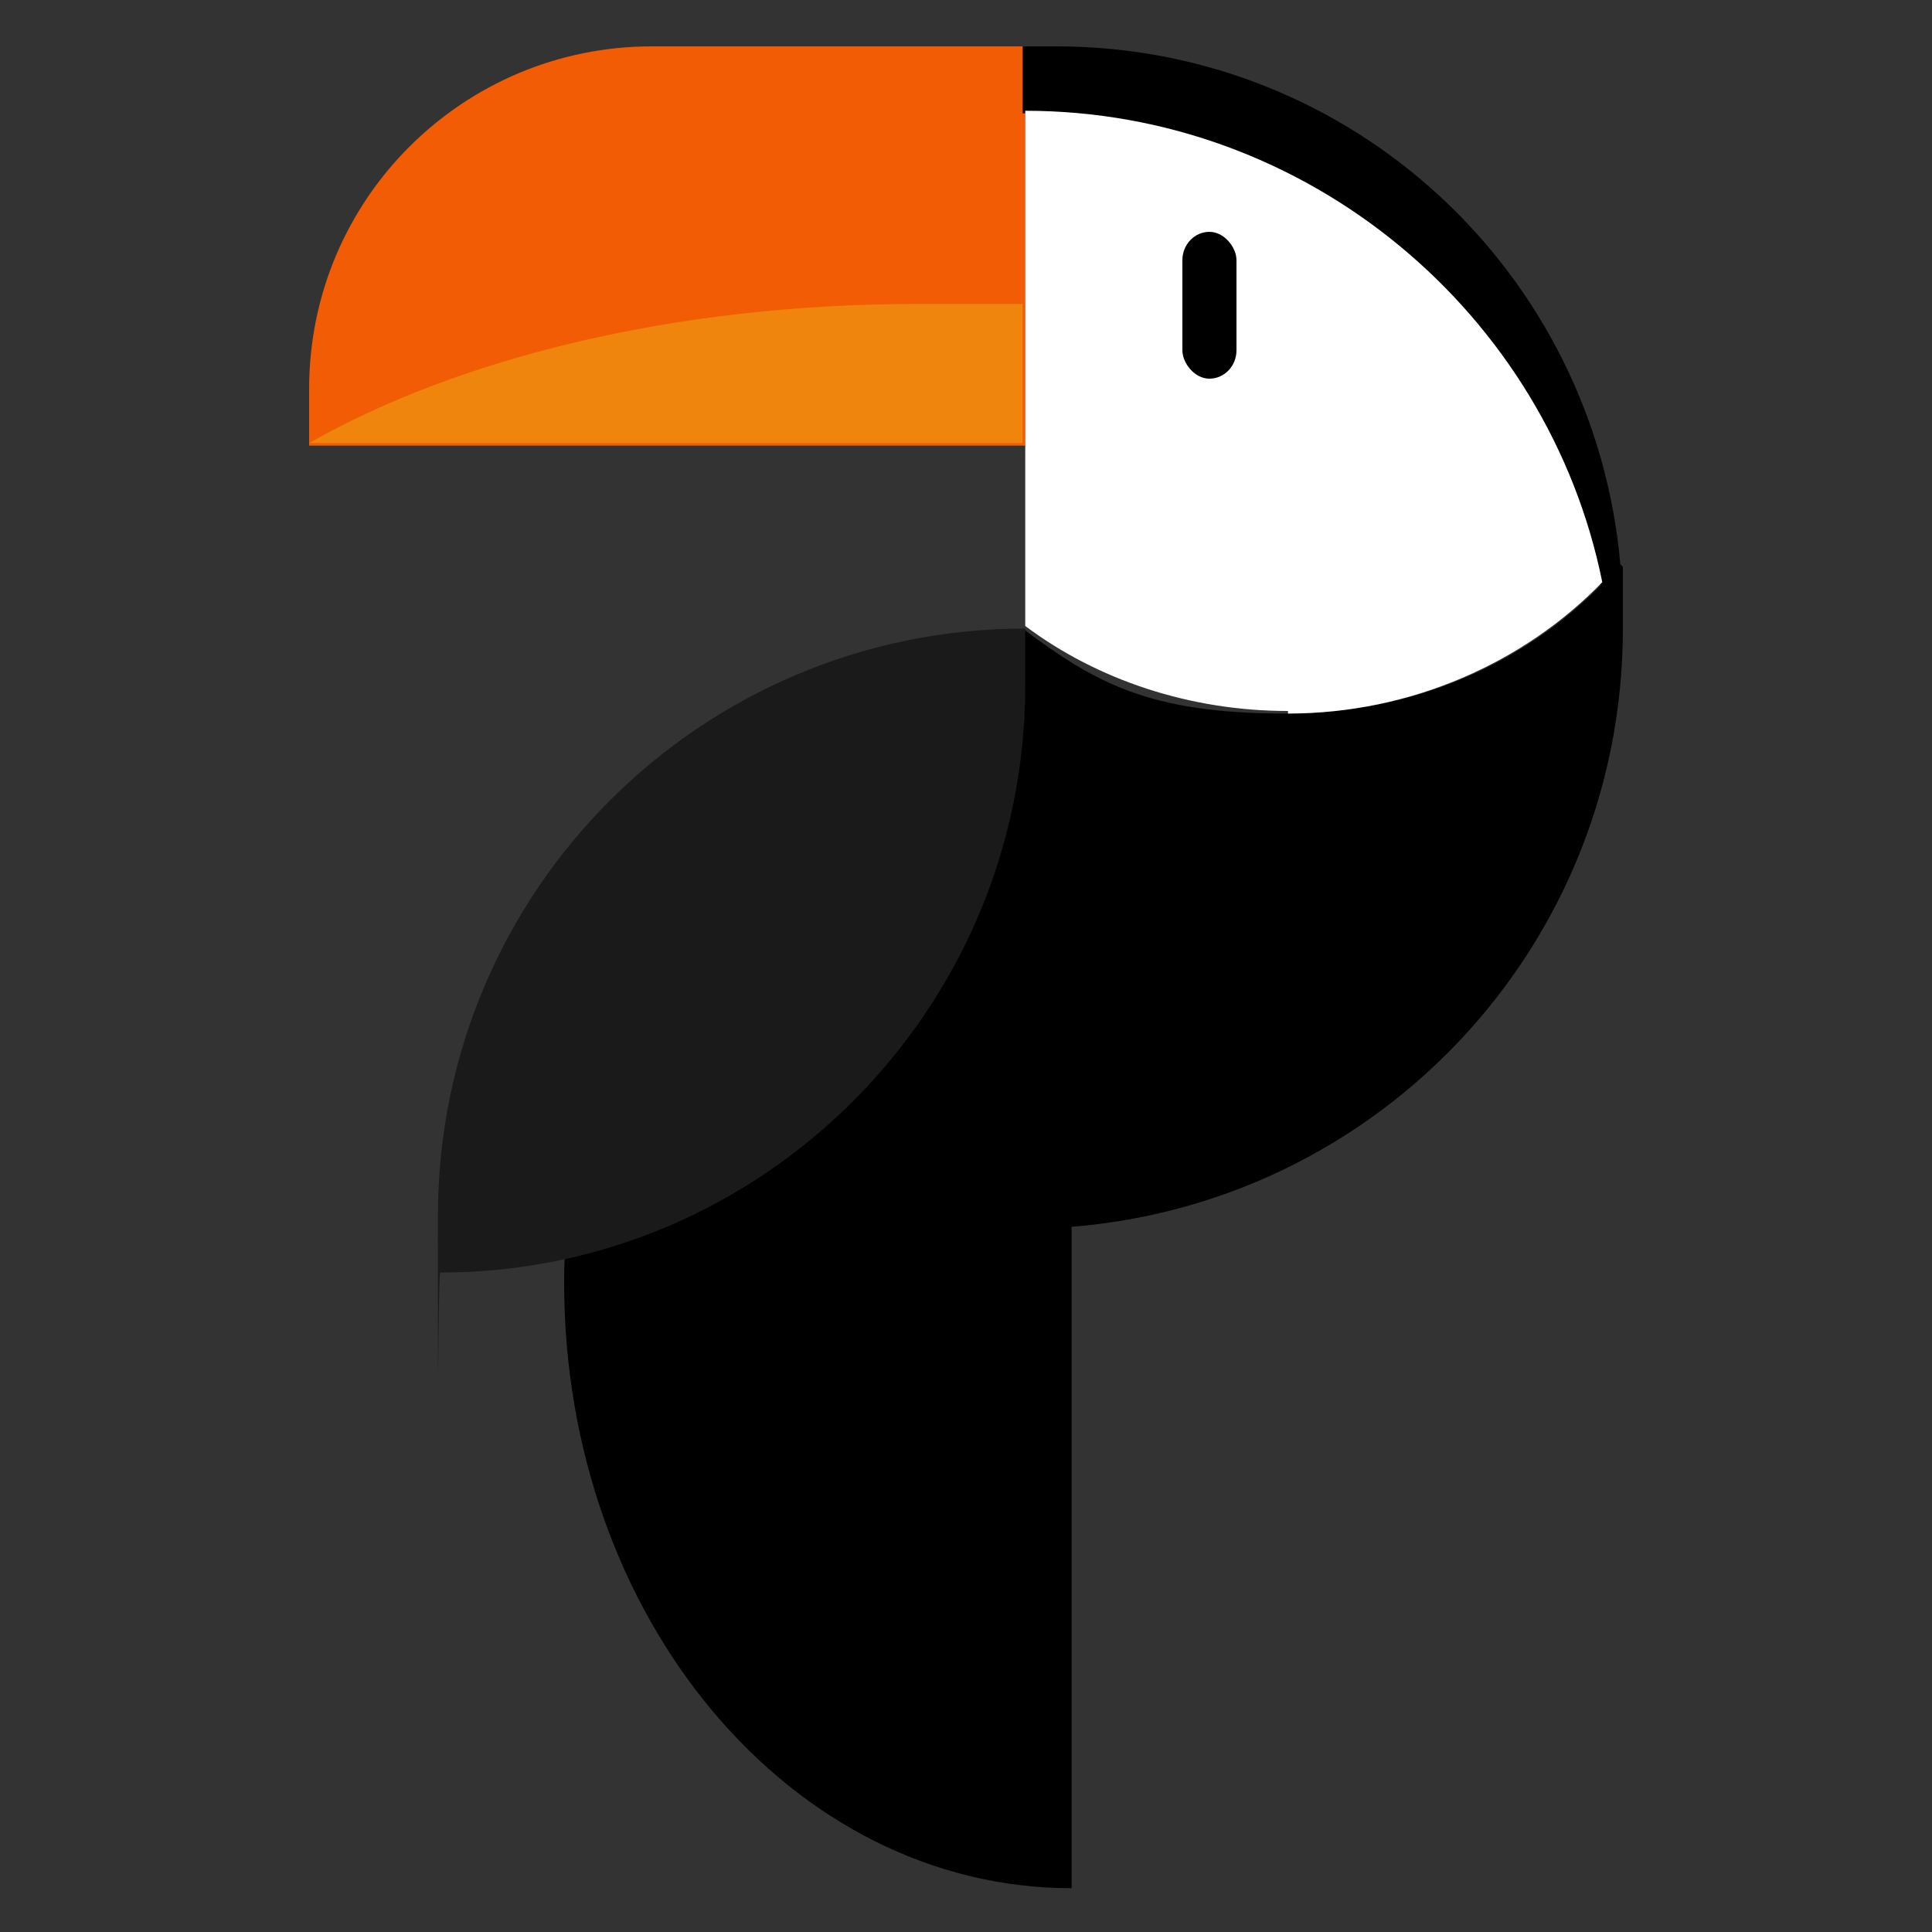
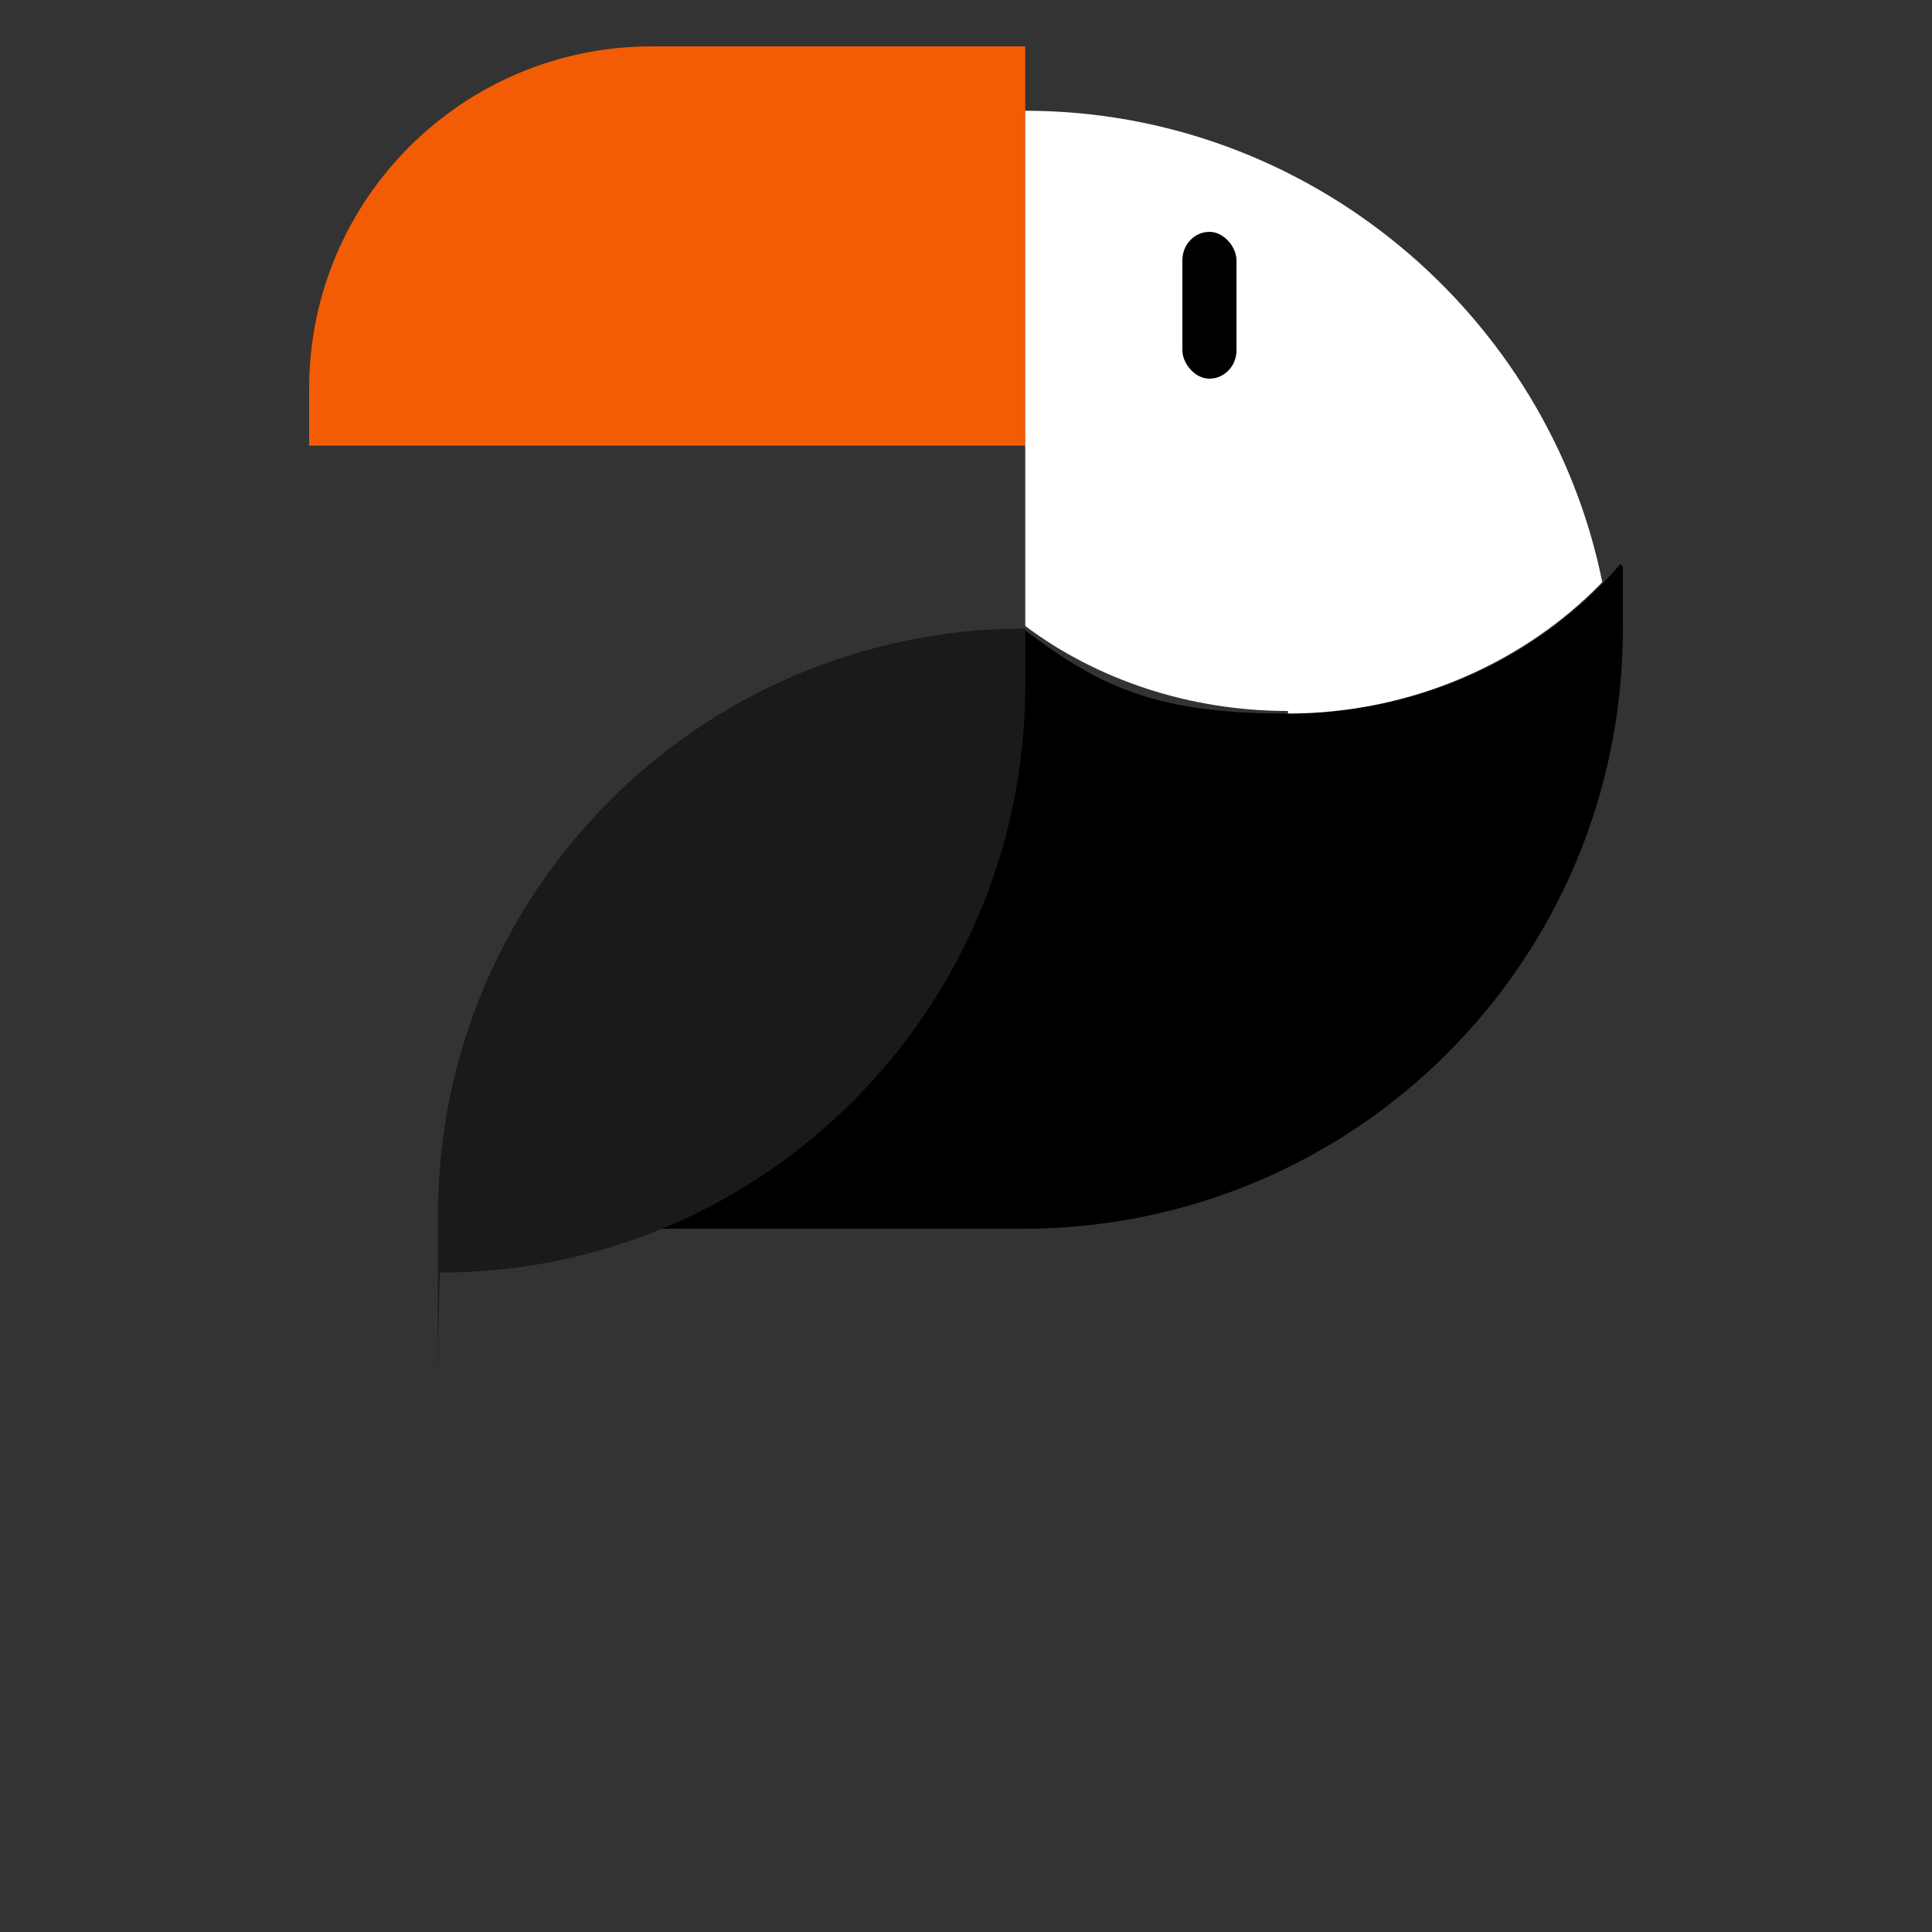
<svg xmlns="http://www.w3.org/2000/svg" id="Capa_1" version="1.1" viewBox="0 0 75 75">
  <rect x="0" y="0" width="75" height="75" fill="#333333" stroke="none" />
  <defs>
    <style>
      .st0 {
        fill: #fff;
      }

      .st1 {
        fill: #f25c05;
      }

      .st2 {
        fill: #1a1a1a;
      }

      .st3 {
        fill: #f0850d;
      }
    </style>
  </defs>
-   <path d="M41.6,26.3c-10.9,0-19.7,10.5-19.7,23.5s8.8,23.5,19.7,23.5V26.3Z" />
  <path d="M62.9,21.9c-3.1,3.6-7.7,5.8-13,5.8s-7.4-1.2-10.2-3.3h0s-16,23.3-16,23.3h16c12.9,0,23.3-10.4,23.3-23.3h0v-.6h0s0,0,0,0c0-.6,0-1.2,0-1.8Z" />
  <path class="st1" d="M25.3,1.8h14.5v15.5H12v-2.2c0-7.4,6-13.3,13.3-13.3Z" />
-   <path class="st3" d="M35.6,11.8c-9.4,0-17.8,2.1-23.6,5.4h27.7v-5.4h-4.1Z" />
  <path class="st2" d="M39.8,26.7v-2.3c-12.6,0-22.8,10.2-22.8,22.8s0,1.5.1,2.2c12.5,0,22.7-10.2,22.7-22.8Z" />
-   <path d="M62.2,22.7c.3-.3.5-.5.7-.8-1-11.3-10.4-20.1-21.9-20.1h-1.3v2.6s0,0,0,0c11.1,0,20.3,7.8,22.4,18.3Z" />
  <path class="st0" d="M50,27.7c4.8,0,9.2-2,12.2-5.1-2.1-10.4-11.4-18.3-22.4-18.3s0,0,0,0v20c2.8,2.1,6.4,3.3,10.2,3.3Z" />
  <rect x="45.9" y="9" width="2.1" height="5.7" rx="1.1" ry="1.1" />
</svg>